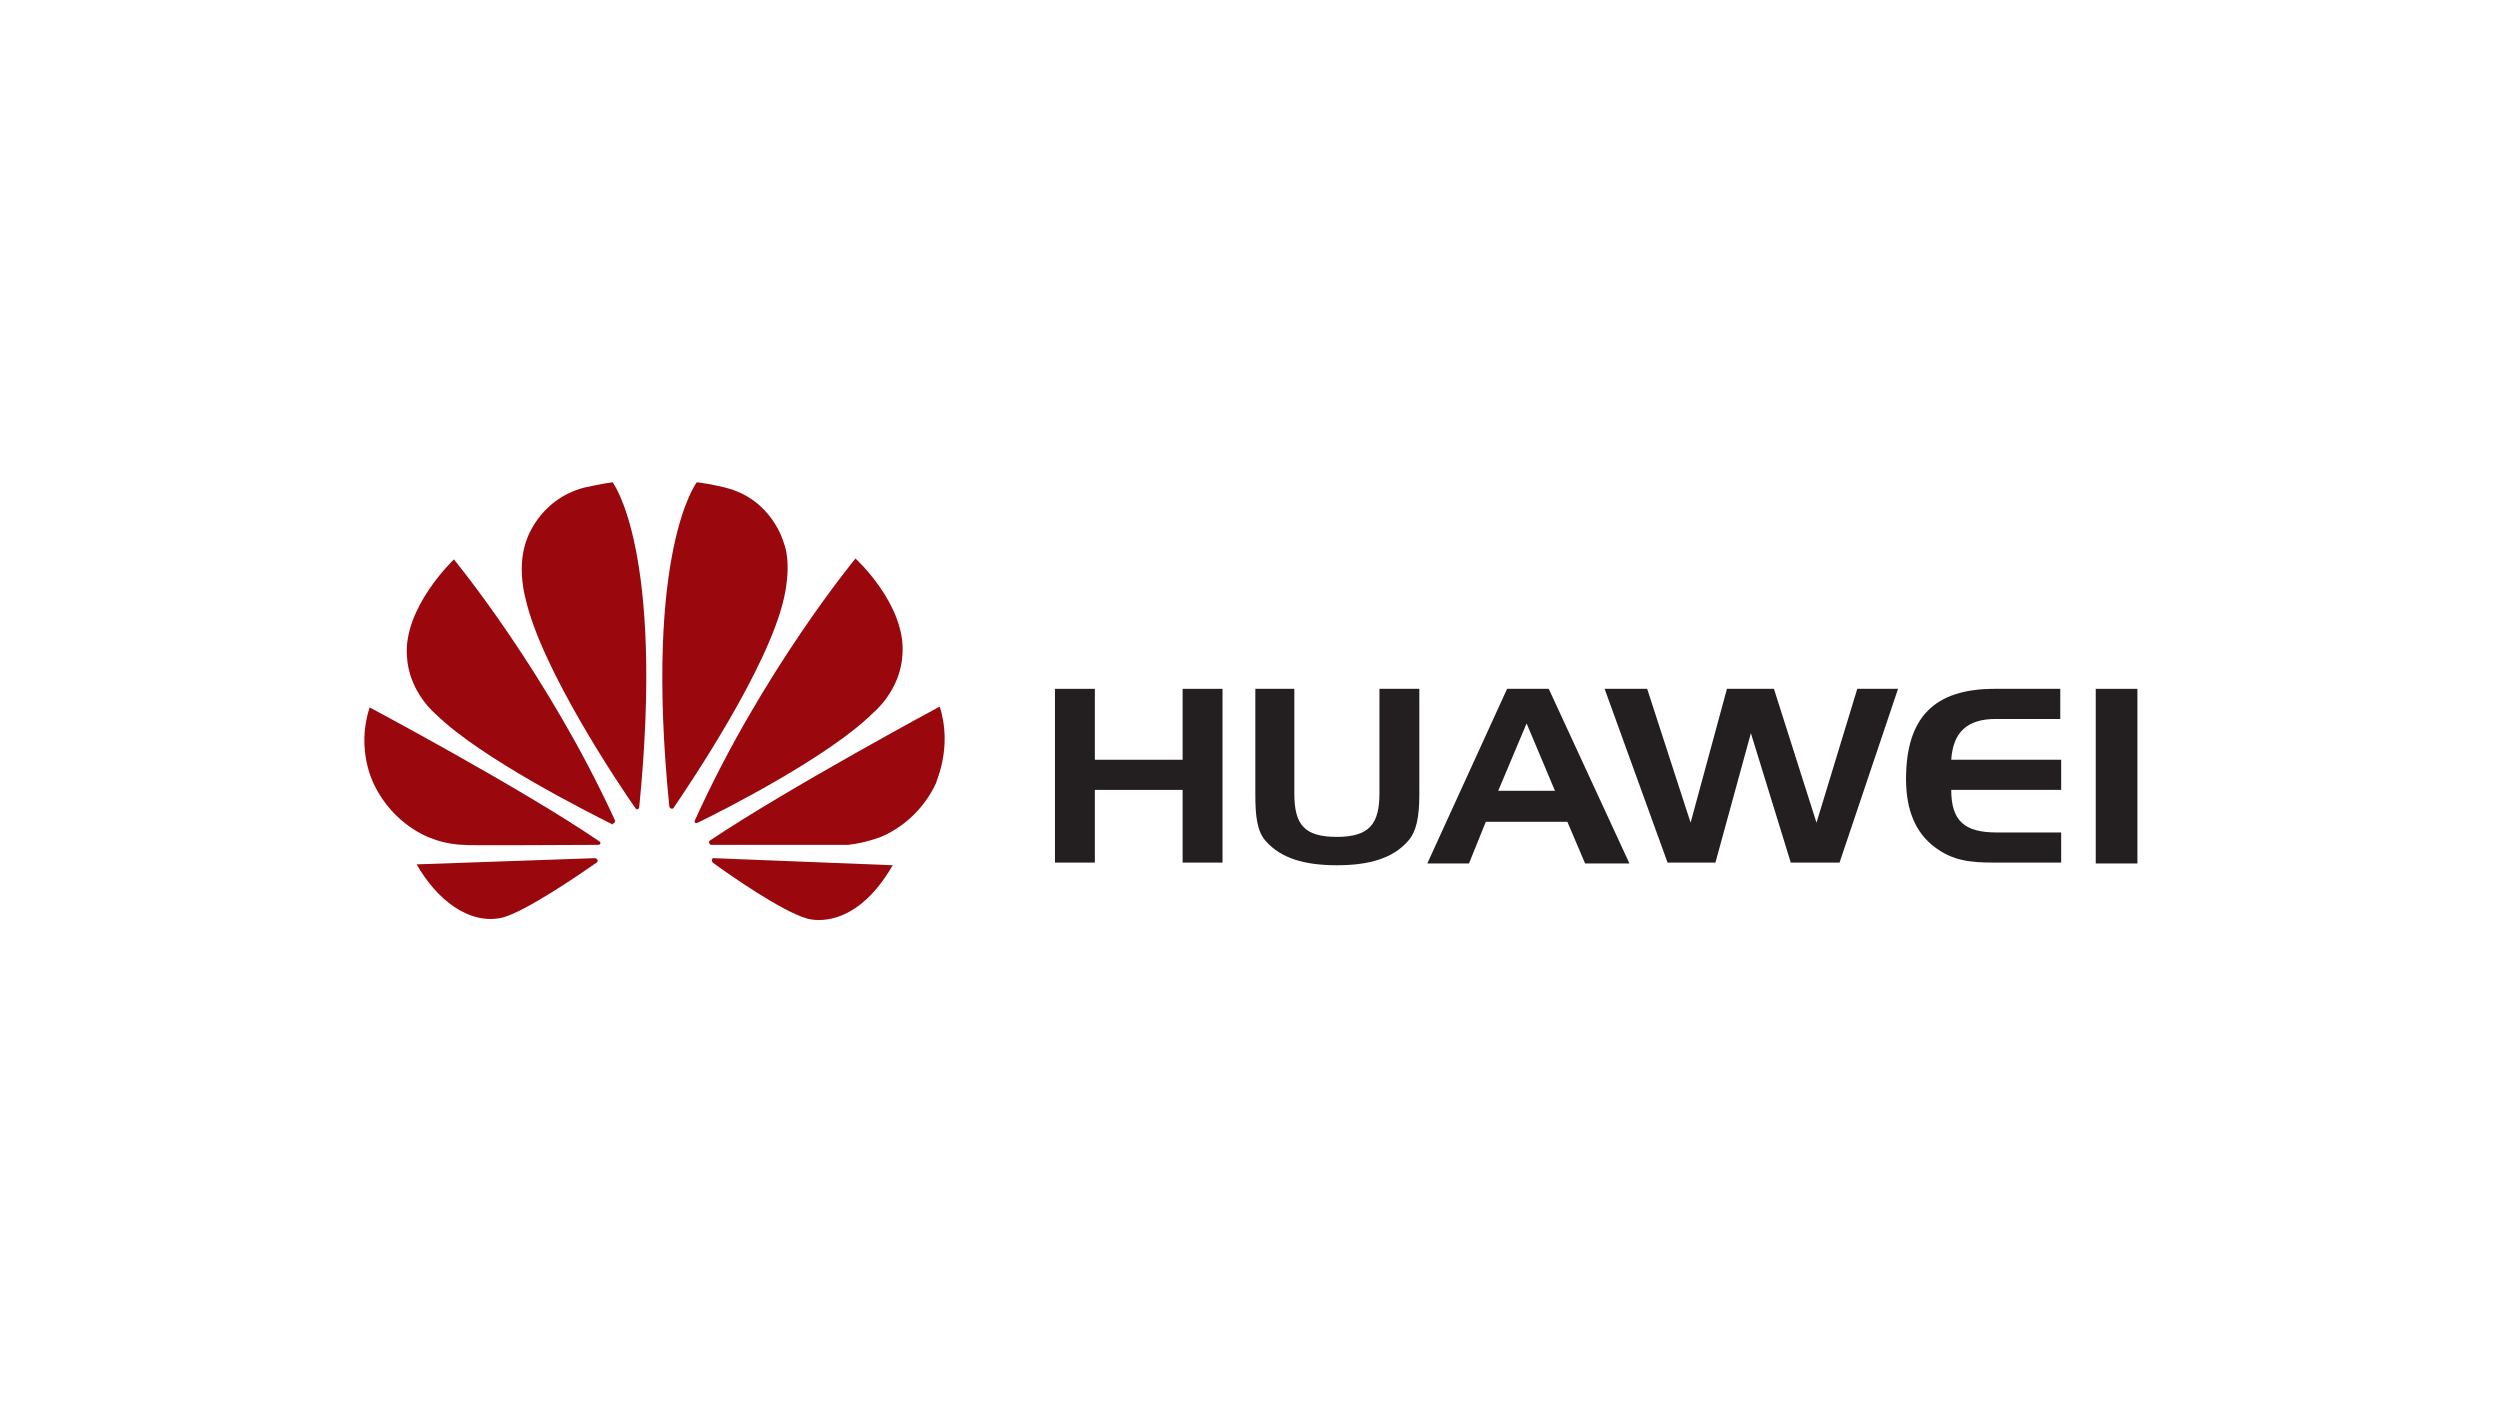
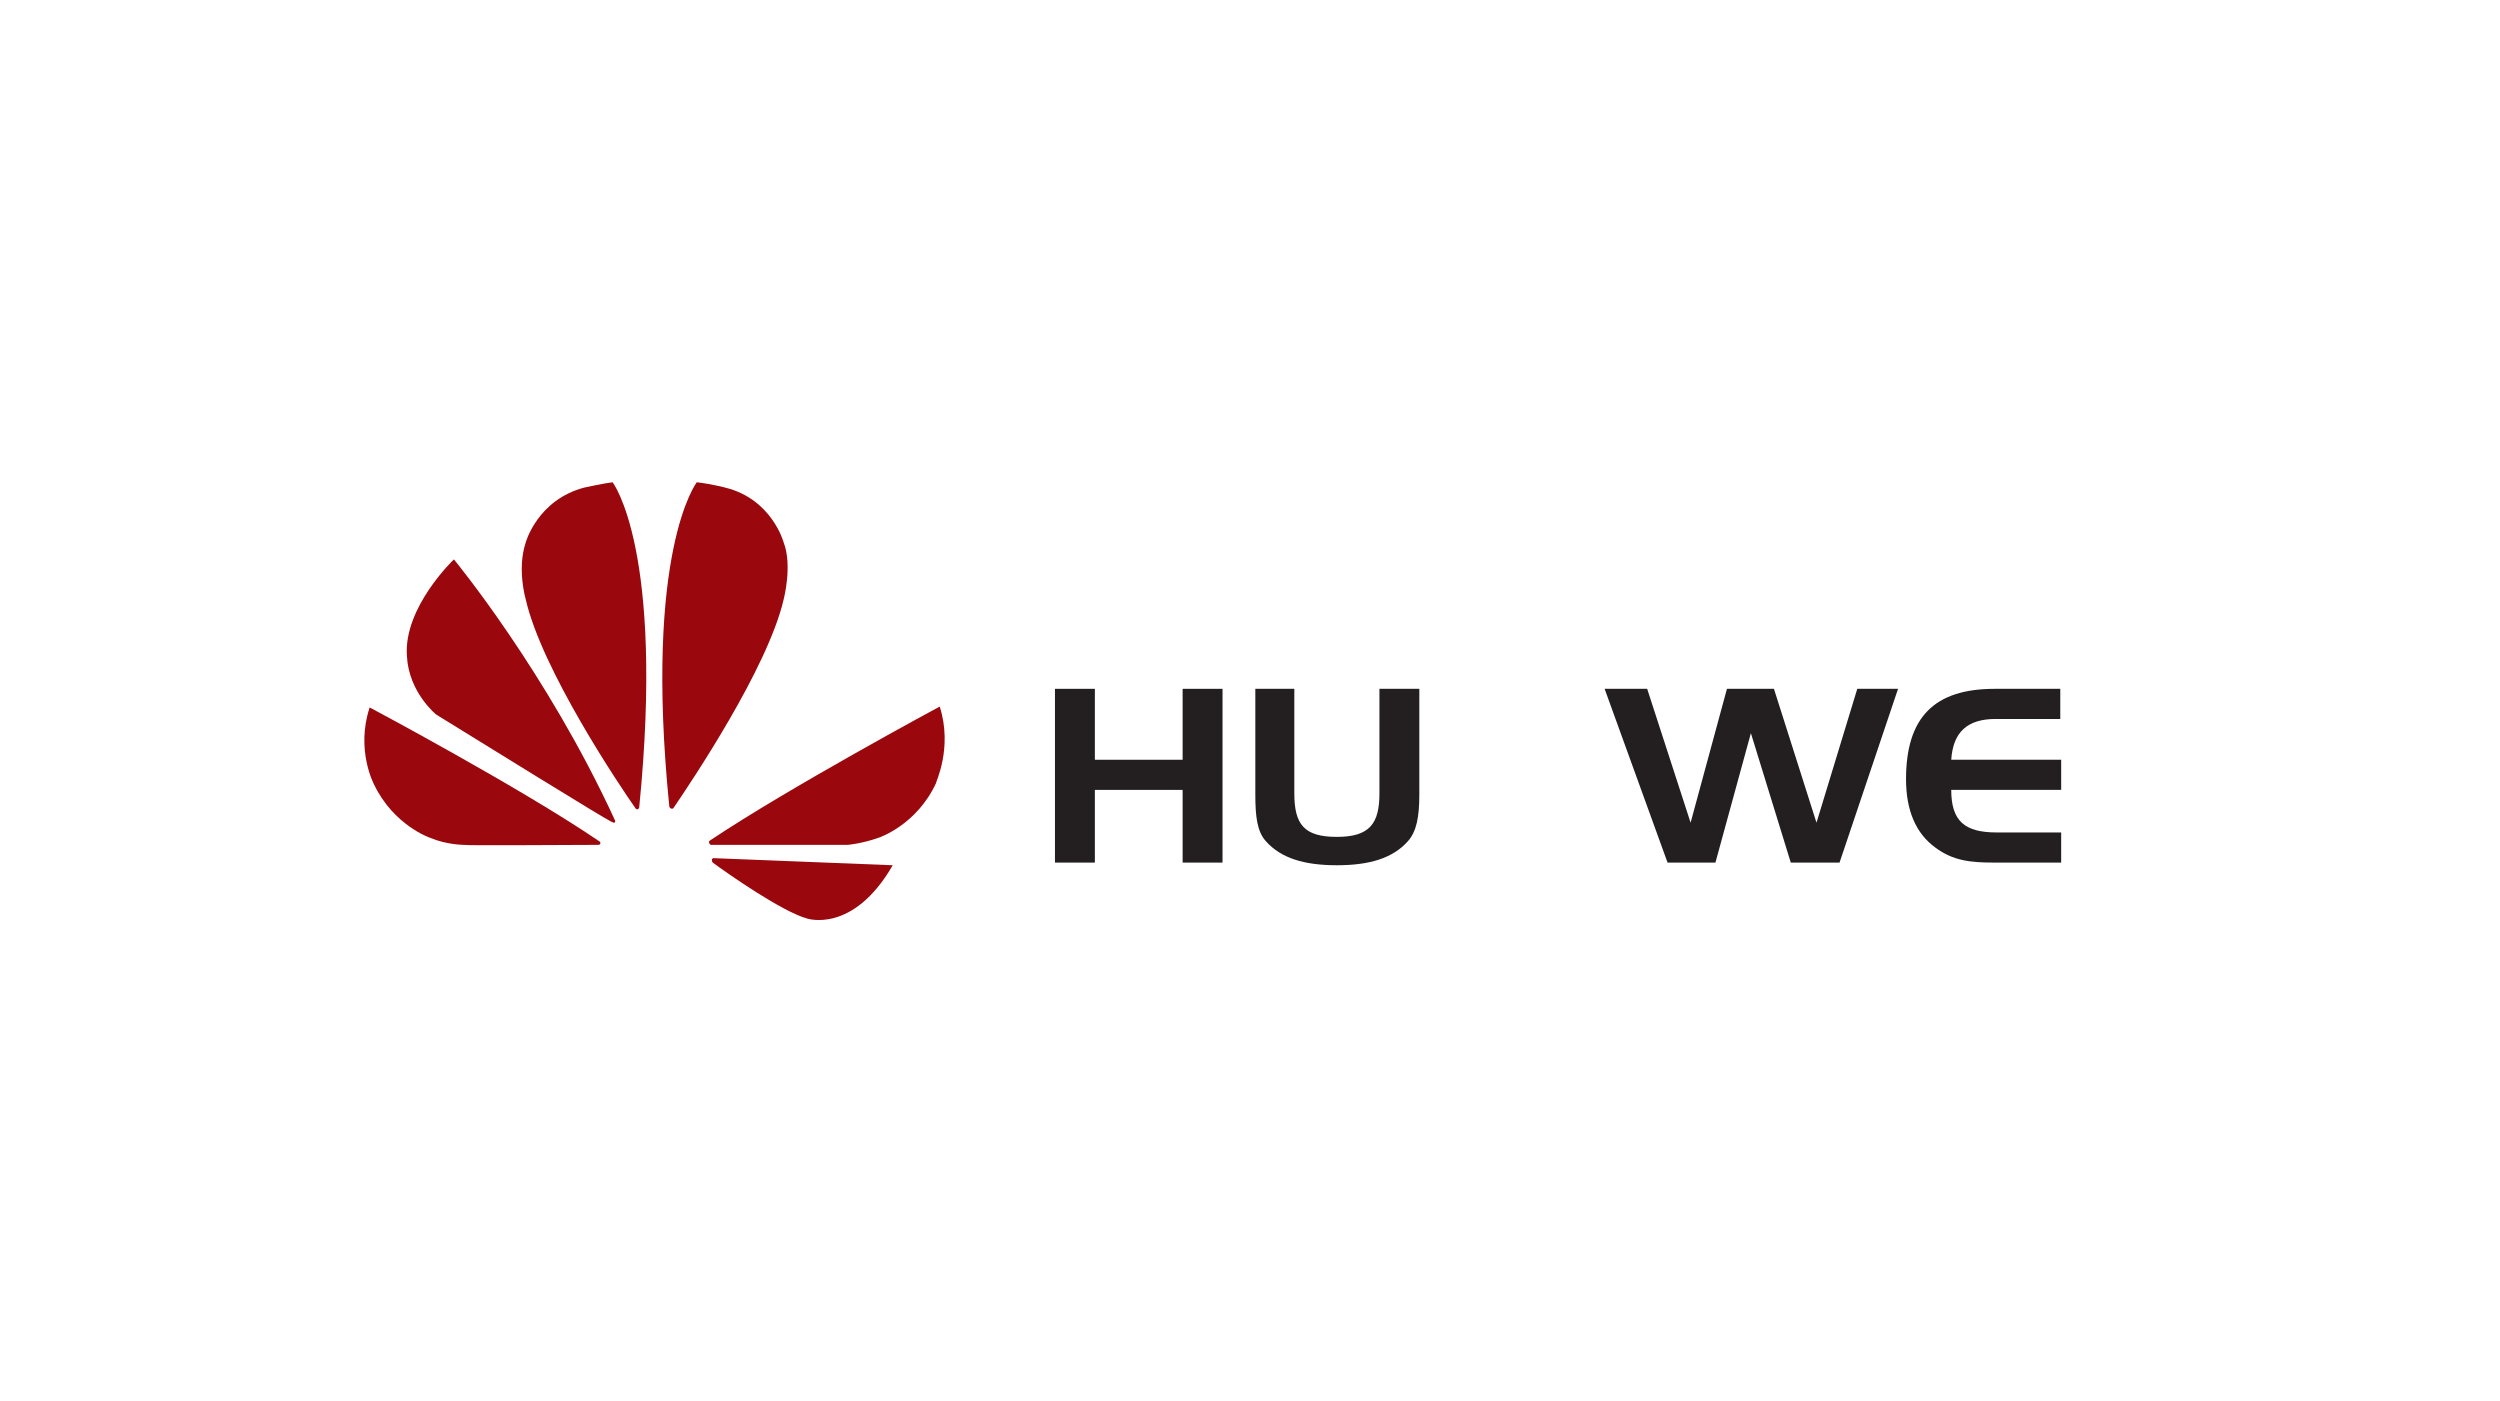
<svg xmlns="http://www.w3.org/2000/svg" xmlns:xlink="http://www.w3.org/1999/xlink" version="1.1" id="Calque_1" x="0px" y="0px" viewBox="0 0 282 158" style="enable-background:new 0 0 282 158;" xml:space="preserve">
  <style type="text/css">
	.st0{fill:#231F20;}
	.st1{clip-path:url(#SVGID_00000145750141827219297740000010962670552250404269_);fill:#9A080D;}
	.st2{clip-path:url(#SVGID_00000145750141827219297740000010962670552250404269_);}
	.st3{clip-path:url(#SVGID_00000176020071261721927810000009576445454964079788_);}
	.st4{clip-path:url(#SVGID_00000014620729535349680060000007094206013312919734_);fill:#9A080D;}
	.st5{clip-path:url(#SVGID_00000014620729535349680060000007094206013312919734_);}
	.st6{clip-path:url(#SVGID_00000180337638627258878820000005799623641342009501_);}
	.st7{clip-path:url(#SVGID_00000083793719436587526420000012801896097549700518_);fill:#9A080D;}
	.st8{clip-path:url(#SVGID_00000083793719436587526420000012801896097549700518_);}
	.st9{clip-path:url(#SVGID_00000005975853908297054830000010985971901253622445_);}
	.st10{clip-path:url(#SVGID_00000085968226092061289860000005637786489027064202_);fill:#9A080D;}
	.st11{clip-path:url(#SVGID_00000085968226092061289860000005637786489027064202_);}
	.st12{clip-path:url(#SVGID_00000100348304807034316280000005297366685070846600_);}
	.st13{clip-path:url(#SVGID_00000121269241126757704210000017006164768110003337_);fill:#9A080D;}
	.st14{clip-path:url(#SVGID_00000121269241126757704210000017006164768110003337_);}
	.st15{clip-path:url(#SVGID_00000047749004331309399970000006930003278767878555_);}
	.st16{clip-path:url(#SVGID_00000038413043043736986590000007316794956883678104_);fill:#9A080D;}
	.st17{clip-path:url(#SVGID_00000038413043043736986590000007316794956883678104_);}
	.st18{clip-path:url(#SVGID_00000080200362993729830590000015117428568794938302_);}
	.st19{clip-path:url(#SVGID_00000031889233446192004080000004443321826527596175_);fill:#9A080D;}
	.st20{clip-path:url(#SVGID_00000031889233446192004080000004443321826527596175_);}
	.st21{clip-path:url(#SVGID_00000088111755515022419990000013707031158711239825_);}
	.st22{clip-path:url(#SVGID_00000173850099388230356620000013751412661963968143_);fill:#9A080D;}
	.st23{clip-path:url(#SVGID_00000173850099388230356620000013751412661963968143_);}
	.st24{clip-path:url(#SVGID_00000173162445631921870770000000052660050627633818_);}
</style>
  <g>
    <polyline class="st0" points="123.5,85.7 133.4,85.7 133.4,77.7 137.9,77.7 137.9,97.3 133.4,97.3 133.4,89.1 123.5,89.1    123.5,97.3 119,97.3 119,77.7 123.5,77.7 123.5,85.7  " />
    <path class="st0" d="M146,89.5c0,3.5,1.1,4.9,4.8,4.9c3.7,0,4.8-1.5,4.8-4.9V77.7h4.5l0,11.9c0,2.5-0.3,4.2-1.3,5.3   c-1.7,1.9-4.3,2.7-8,2.7c-3.7,0-6.3-0.8-8-2.7c-1-1.1-1.2-2.8-1.2-5.3l0-11.9h4.4V89.5" />
-     <path class="st0" d="M169,89.2l6.4,0l-3.2-7.6L169,89.2 M174.7,77.7l9.1,19.7h-5l-2-4.7l-9.2,0l-1.9,4.7l-4.7,0l9-19.7H174.7z" />
    <polyline class="st0" points="185.8,77.7 190.7,92.8 194.8,77.7 200.1,77.7 204.9,92.8 209.5,77.7 214.1,77.7 207.5,97.3 202,97.3    197.5,82.7 193.5,97.3 188.1,97.3 181,77.7 185.8,77.7  " />
    <path class="st0" d="M220.1,85.7l12.4,0v3.4l-12.4,0c0,3.5,1.5,4.8,5.1,4.8l7.3,0v3.4l-7.6,0c-2.6,0-4.6-0.2-6.6-1.7   c-2.2-1.6-3.3-4.2-3.3-7.7c0-7,3.2-10.2,10-10.2l7.4,0v3.4l-7.3,0C221.9,81.1,220.3,82.6,220.1,85.7" />
-     <rect x="236.4" y="77.7" class="st0" width="4.7" height="19.7" />
    <g>
      <defs>
        <path id="SVGID_1_" d="M69.3,92.8c0,0,0.1-0.1,0.1-0.2h0c-7.7-16.8-18.2-29.5-18.2-29.5s-5.7,5.4-5.3,10.9     c0.2,4.1,3.3,6.6,3.3,6.6c5,4.9,17.1,11,19.9,12.4C69.1,92.9,69.2,92.9,69.3,92.8" />
      </defs>
      <clipPath id="SVGID_00000011726093345780247740000012612999183873229723_">
        <use xlink:href="#SVGID_1_" style="overflow:visible;" />
      </clipPath>
-       <path style="clip-path:url(#SVGID_00000011726093345780247740000012612999183873229723_);fill:#9A080D;" d="M69.3,92.8    c0,0,0.1-0.1,0.1-0.2h0c-7.7-16.8-18.2-29.5-18.2-29.5s-5.7,5.4-5.3,10.9c0.2,4.1,3.3,6.6,3.3,6.6c5,4.9,17.1,11,19.9,12.4    C69.1,92.9,69.2,92.9,69.3,92.8" />
+       <path style="clip-path:url(#SVGID_00000011726093345780247740000012612999183873229723_);fill:#9A080D;" d="M69.3,92.8    c0,0,0.1-0.1,0.1-0.2h0c-7.7-16.8-18.2-29.5-18.2-29.5s-5.7,5.4-5.3,10.9c0.2,4.1,3.3,6.6,3.3,6.6C69.1,92.9,69.2,92.9,69.3,92.8" />
      <g style="clip-path:url(#SVGID_00000011726093345780247740000012612999183873229723_);">
        <g>
          <defs>
            <rect id="SVGID_00000013189665811265191160000011953635217469709971_" x="45.4" y="63.1" width="23.9" height="29.9" />
          </defs>
          <clipPath id="SVGID_00000120551414027410564680000012682054789603896726_">
            <use xlink:href="#SVGID_00000013189665811265191160000011953635217469709971_" style="overflow:visible;" />
          </clipPath>
          <g style="clip-path:url(#SVGID_00000120551414027410564680000012682054789603896726_);">
            <defs>
              <rect id="SVGID_00000070816363081707807050000007950965851942002853_" x="45.4" y="63.1" width="23.9" height="29.9" />
            </defs>
            <clipPath id="SVGID_00000140004222578484541090000009123901356915830144_">
              <use xlink:href="#SVGID_00000070816363081707807050000007950965851942002853_" style="overflow:visible;" />
            </clipPath>
            <g transform="matrix(1 0 0 1 0 -3.814697e-06)" style="clip-path:url(#SVGID_00000140004222578484541090000009123901356915830144_);">
              <image style="overflow:visible;" width="101" height="126" transform="matrix(0.24 0 0 0.24 45.36 62.96)">
						</image>
            </g>
          </g>
        </g>
      </g>
    </g>
    <g>
      <defs>
-         <path id="SVGID_00000134225235708499853080000004524185487862528939_" d="M67.4,97c-0.1-0.2-0.3-0.2-0.3-0.2v0l-20.1,0.7     c2.2,3.9,5.9,6.9,9.7,6c2.6-0.7,8.6-4.8,10.6-6.2l0,0C67.5,97.1,67.4,97,67.4,97" />
-       </defs>
+         </defs>
      <clipPath id="SVGID_00000173132700266188582260000007118088511685211556_">
        <use xlink:href="#SVGID_00000134225235708499853080000004524185487862528939_" style="overflow:visible;" />
      </clipPath>
      <path style="clip-path:url(#SVGID_00000173132700266188582260000007118088511685211556_);fill:#9A080D;" d="M67.4,97    c-0.1-0.2-0.3-0.2-0.3-0.2v0l-20.1,0.7c2.2,3.9,5.9,6.9,9.7,6c2.6-0.7,8.6-4.8,10.6-6.2l0,0C67.5,97.1,67.4,97,67.4,97" />
      <g style="clip-path:url(#SVGID_00000173132700266188582260000007118088511685211556_);">
        <g>
          <defs>
            <rect id="SVGID_00000067947618145526554970000003563310561157150876_" x="47" y="96.8" width="20.4" height="7.6" />
          </defs>
          <clipPath id="SVGID_00000113312425090813742300000001688369843628391585_">
            <use xlink:href="#SVGID_00000067947618145526554970000003563310561157150876_" style="overflow:visible;" />
          </clipPath>
          <g style="clip-path:url(#SVGID_00000113312425090813742300000001688369843628391585_);">
            <defs>
              <rect id="SVGID_00000156546372344047144120000014188160750299024291_" x="47" y="96.8" width="20.4" height="7.6" />
            </defs>
            <clipPath id="SVGID_00000071559851288069781850000017843577948875616398_">
              <use xlink:href="#SVGID_00000156546372344047144120000014188160750299024291_" style="overflow:visible;" />
            </clipPath>
            <g style="clip-path:url(#SVGID_00000071559851288069781850000017843577948875616398_);">
              <image style="overflow:visible;" width="86" height="33" transform="matrix(0.24 0 0 0.24 46.8 96.56)">
						</image>
            </g>
          </g>
        </g>
      </g>
    </g>
    <g>
      <defs>
        <path id="SVGID_00000167387391837411924410000004592779806411684761_" d="M67.7,95.2c0.1-0.2-0.1-0.3-0.1-0.3l0,0     c-8.8-6-25.9-15.1-25.9-15.1c-1.6,4.8,0.5,8.7,0.5,8.7c2.2,4.6,6.3,6,6.3,6c1.9,0.8,3.8,0.8,3.8,0.8c0.3,0.1,12,0,15.1,0     C67.7,95.3,67.7,95.2,67.7,95.2" />
      </defs>
      <clipPath id="SVGID_00000181085395974896393930000018103479351692328627_">
        <use xlink:href="#SVGID_00000167387391837411924410000004592779806411684761_" style="overflow:visible;" />
      </clipPath>
      <path style="clip-path:url(#SVGID_00000181085395974896393930000018103479351692328627_);fill:#9A080D;" d="M67.7,95.2    c0.1-0.2-0.1-0.3-0.1-0.3l0,0c-8.8-6-25.9-15.1-25.9-15.1c-1.6,4.8,0.5,8.7,0.5,8.7c2.2,4.6,6.3,6,6.3,6c1.9,0.8,3.8,0.8,3.8,0.8    c0.3,0.1,12,0,15.1,0C67.7,95.3,67.7,95.2,67.7,95.2" />
      <g style="clip-path:url(#SVGID_00000181085395974896393930000018103479351692328627_);">
        <g>
          <defs>
            <rect id="SVGID_00000072977541154043810880000001853672360742857398_" x="40.2" y="79.9" width="27.6" height="15.6" />
          </defs>
          <clipPath id="SVGID_00000137855098546940139430000000729628165112135300_">
            <use xlink:href="#SVGID_00000072977541154043810880000001853672360742857398_" style="overflow:visible;" />
          </clipPath>
          <g style="clip-path:url(#SVGID_00000137855098546940139430000000729628165112135300_);">
            <defs>
              <rect id="SVGID_00000013902814306140092340000013652752912997826698_" x="40.2" y="79.9" width="27.6" height="15.6" />
            </defs>
            <clipPath id="SVGID_00000065756391904411868850000009402378616489063845_">
              <use xlink:href="#SVGID_00000013902814306140092340000013652752912997826698_" style="overflow:visible;" />
            </clipPath>
            <g style="clip-path:url(#SVGID_00000065756391904411868850000009402378616489063845_);">
              <image style="overflow:visible;" width="116" height="66" transform="matrix(0.24 0 0 0.24 40.08 79.76)">
						</image>
            </g>
          </g>
        </g>
      </g>
    </g>
    <g>
      <defs>
        <path id="SVGID_00000077283070838270738470000017130335510631047559_" d="M69.1,54.4c-0.9,0.1-3.2,0.6-3.2,0.6     c-5.3,1.4-6.6,6.2-6.6,6.2c-1,3,0,6.4,0,6.4c1.8,7.9,10.5,20.9,12.4,23.6c0.1,0.1,0.2,0.1,0.2,0.1c0.2-0.1,0.2-0.2,0.2-0.2     C75,62,69.1,54.4,69.1,54.4" />
      </defs>
      <clipPath id="SVGID_00000060006831638934564590000005326440255298680230_">
        <use xlink:href="#SVGID_00000077283070838270738470000017130335510631047559_" style="overflow:visible;" />
      </clipPath>
      <path style="clip-path:url(#SVGID_00000060006831638934564590000005326440255298680230_);fill:#9A080D;" d="M69.1,54.4    c-0.9,0.1-3.2,0.6-3.2,0.6c-5.3,1.4-6.6,6.2-6.6,6.2c-1,3,0,6.4,0,6.4c1.8,7.9,10.5,20.9,12.4,23.6c0.1,0.1,0.2,0.1,0.2,0.1    c0.2-0.1,0.2-0.2,0.2-0.2C75,62,69.1,54.4,69.1,54.4" />
      <g style="clip-path:url(#SVGID_00000060006831638934564590000005326440255298680230_);">
        <g>
          <defs>
            <rect id="SVGID_00000165935987999922363460000013795311225547619254_" x="58.3" y="54.3" width="16.7" height="36.9" />
          </defs>
          <clipPath id="SVGID_00000114781631720308625460000009180218888420298930_">
            <use xlink:href="#SVGID_00000165935987999922363460000013795311225547619254_" style="overflow:visible;" />
          </clipPath>
          <g style="clip-path:url(#SVGID_00000114781631720308625460000009180218888420298930_);">
            <defs>
              <rect id="SVGID_00000103255100419699930710000005689611874511202199_" x="58.3" y="54.3" width="16.7" height="36.9" />
            </defs>
            <clipPath id="SVGID_00000024703477728585715230000012431940615267197616_">
              <use xlink:href="#SVGID_00000103255100419699930710000005689611874511202199_" style="overflow:visible;" />
            </clipPath>
            <g style="clip-path:url(#SVGID_00000024703477728585715230000012431940615267197616_);">
              <image style="overflow:visible;" width="71" height="155" transform="matrix(0.24 0 0 0.24 58.08 54.08)">
						</image>
            </g>
          </g>
        </g>
      </g>
    </g>
    <g>
      <defs>
        <path id="SVGID_00000070831916089641734820000009273133003794699699_" d="M75.7,91.2c0.2,0.1,0.3-0.1,0.3-0.1h0     c1.9-2.8,10.6-15.7,12.4-23.5c0,0,1-3.8,0-6.4c0,0-1.3-4.9-6.6-6.2c0,0-1.5-0.4-3.2-0.6c0,0-6,7.7-3.1,36.6h0     C75.6,91.2,75.7,91.2,75.7,91.2" />
      </defs>
      <clipPath id="SVGID_00000056428963848538557920000013582076468771828376_">
        <use xlink:href="#SVGID_00000070831916089641734820000009273133003794699699_" style="overflow:visible;" />
      </clipPath>
      <path style="clip-path:url(#SVGID_00000056428963848538557920000013582076468771828376_);fill:#9A080D;" d="M75.7,91.2    c0.2,0.1,0.3-0.1,0.3-0.1h0c1.9-2.8,10.6-15.7,12.4-23.5c0,0,1-3.8,0-6.4c0,0-1.3-4.9-6.6-6.2c0,0-1.5-0.4-3.2-0.6    c0,0-6,7.7-3.1,36.6h0C75.6,91.2,75.7,91.2,75.7,91.2" />
      <g style="clip-path:url(#SVGID_00000056428963848538557920000013582076468771828376_);">
        <g>
          <defs>
            <rect id="SVGID_00000140693001039933649180000009568648706934025870_" x="72.7" y="54.3" width="16.7" height="36.9" />
          </defs>
          <clipPath id="SVGID_00000096047212112315509150000017143103002821259962_">
            <use xlink:href="#SVGID_00000140693001039933649180000009568648706934025870_" style="overflow:visible;" />
          </clipPath>
          <g style="clip-path:url(#SVGID_00000096047212112315509150000017143103002821259962_);">
            <defs>
              <rect id="SVGID_00000116957189222346456980000016673194714009508021_" x="72.7" y="54.3" width="16.7" height="36.9" />
            </defs>
            <clipPath id="SVGID_00000087391898380210696130000003078242770783362203_">
              <use xlink:href="#SVGID_00000116957189222346456980000016673194714009508021_" style="overflow:visible;" />
            </clipPath>
            <g style="clip-path:url(#SVGID_00000087391898380210696130000003078242770783362203_);">
              <image style="overflow:visible;" width="71" height="155" transform="matrix(0.24 0 0 0.24 72.48 54.08)">
						</image>
            </g>
          </g>
        </g>
      </g>
    </g>
    <g>
      <defs>
        <path id="SVGID_00000000210736198758258060000002420007319927252908_" d="M80.5,96.8c0,0-0.2,0-0.2,0.2c0,0,0,0.2,0.1,0.3v0     c1.9,1.4,7.8,5.5,10.6,6.3c0,0,5.2,1.8,9.7-6L80.5,96.8L80.5,96.8" />
      </defs>
      <clipPath id="SVGID_00000134208957894362546860000005777350446406235563_">
        <use xlink:href="#SVGID_00000000210736198758258060000002420007319927252908_" style="overflow:visible;" />
      </clipPath>
      <path style="clip-path:url(#SVGID_00000134208957894362546860000005777350446406235563_);fill:#9A080D;" d="M80.5,96.8    c0,0-0.2,0-0.2,0.2c0,0,0,0.2,0.1,0.3v0c1.9,1.4,7.8,5.5,10.6,6.3c0,0,5.2,1.8,9.7-6L80.5,96.8L80.5,96.8" />
      <g style="clip-path:url(#SVGID_00000134208957894362546860000005777350446406235563_);">
        <g>
          <defs>
-             <rect id="SVGID_00000173142669826637099300000008064358388653122732_" x="80.1" y="96.9" width="20.4" height="8.4" />
-           </defs>
+             </defs>
          <clipPath id="SVGID_00000006697902751672167150000006376871243783468477_">
            <use xlink:href="#SVGID_00000173142669826637099300000008064358388653122732_" style="overflow:visible;" />
          </clipPath>
          <g style="clip-path:url(#SVGID_00000006697902751672167150000006376871243783468477_);">
            <defs>
              <rect id="SVGID_00000066489441125991551220000006879094850275249329_" x="80.1" y="96.9" width="20.4" height="8.4" />
            </defs>
            <clipPath id="SVGID_00000099643248768114365460000013439485736125203347_">
              <use xlink:href="#SVGID_00000066489441125991551220000006879094850275249329_" style="overflow:visible;" />
            </clipPath>
            <g style="clip-path:url(#SVGID_00000099643248768114365460000013439485736125203347_);">
              <image style="overflow:visible;" width="86" height="36" transform="matrix(0.24 0 0 0.24 79.92 96.8)">
						</image>
            </g>
          </g>
        </g>
      </g>
    </g>
    <g>
      <defs>
        <path id="SVGID_00000002355522354739903240000016600294026413069999_" d="M106,79.7c0,0-17.1,9.2-25.9,15.1l0,0     c0,0-0.2,0.1-0.1,0.3c0,0,0.1,0.2,0.2,0.2v0c3.2,0,15.1,0,15.4,0c0,0,1.5-0.1,3.5-0.8c0,0,4.3-1.4,6.5-6.2     C105.5,88.3,107.5,84.4,106,79.7" />
      </defs>
      <clipPath id="SVGID_00000155130550564916570740000014245603084550750910_">
        <use xlink:href="#SVGID_00000002355522354739903240000016600294026413069999_" style="overflow:visible;" />
      </clipPath>
      <path style="clip-path:url(#SVGID_00000155130550564916570740000014245603084550750910_);fill:#9A080D;" d="M106,79.7    c0,0-17.1,9.2-25.9,15.1l0,0c0,0-0.2,0.1-0.1,0.3c0,0,0.1,0.2,0.2,0.2v0c3.2,0,15.1,0,15.4,0c0,0,1.5-0.1,3.5-0.8    c0,0,4.3-1.4,6.5-6.2C105.5,88.3,107.5,84.4,106,79.7" />
      <g style="clip-path:url(#SVGID_00000155130550564916570740000014245603084550750910_);">
        <g>
          <defs>
            <rect id="SVGID_00000099620632422459895490000007701781474480808328_" x="80" y="79.6" width="27.6" height="15.6" />
          </defs>
          <clipPath id="SVGID_00000023251923324244592440000004475564258599781820_">
            <use xlink:href="#SVGID_00000099620632422459895490000007701781474480808328_" style="overflow:visible;" />
          </clipPath>
          <g style="clip-path:url(#SVGID_00000023251923324244592440000004475564258599781820_);">
            <defs>
              <rect id="SVGID_00000097497945867197801650000005718278303294196128_" x="80" y="79.6" width="27.6" height="15.6" />
            </defs>
            <clipPath id="SVGID_00000026874817929208784210000013966011706811490960_">
              <use xlink:href="#SVGID_00000097497945867197801650000005718278303294196128_" style="overflow:visible;" />
            </clipPath>
            <g style="clip-path:url(#SVGID_00000026874817929208784210000013966011706811490960_);">
              <image style="overflow:visible;" width="116" height="66" transform="matrix(0.24 0 0 0.24 79.92 79.52)">
						</image>
            </g>
          </g>
        </g>
      </g>
    </g>
    <g>
      <defs>
-         <path id="SVGID_00000032637770204076313770000012938631747983049354_" d="M78.4,92.8c0,0,0.1,0.1,0.3,0     c2.9-1.4,14.9-7.5,19.8-12.4c0,0,3.1-2.5,3.3-6.6c0.4-5.6-5.3-10.8-5.3-10.8S86,75.7,78.4,92.5h0C78.4,92.5,78.3,92.7,78.4,92.8" />
-       </defs>
+         </defs>
      <clipPath id="SVGID_00000181057106213312824670000011027225416959017883_">
        <use xlink:href="#SVGID_00000032637770204076313770000012938631747983049354_" style="overflow:visible;" />
      </clipPath>
      <path style="clip-path:url(#SVGID_00000181057106213312824670000011027225416959017883_);fill:#9A080D;" d="M78.4,92.8    c0,0,0.1,0.1,0.3,0c2.9-1.4,14.9-7.5,19.8-12.4c0,0,3.1-2.5,3.3-6.6c0.4-5.6-5.3-10.8-5.3-10.8S86,75.7,78.4,92.5h0    C78.4,92.5,78.3,92.7,78.4,92.8" />
      <g style="clip-path:url(#SVGID_00000181057106213312824670000011027225416959017883_);">
        <g>
          <defs>
            <rect id="SVGID_00000003795754750749963870000010594930814816665236_" x="78.3" y="63.1" width="23.9" height="29.9" />
          </defs>
          <clipPath id="SVGID_00000065794631755909674820000012581248966160924847_">
            <use xlink:href="#SVGID_00000003795754750749963870000010594930814816665236_" style="overflow:visible;" />
          </clipPath>
          <g style="clip-path:url(#SVGID_00000065794631755909674820000012581248966160924847_);">
            <defs>
              <rect id="SVGID_00000031916722016115158510000008475485005330355601_" x="78.3" y="63.1" width="23.9" height="29.9" />
            </defs>
            <clipPath id="SVGID_00000126290645534409308930000017739132039721898642_">
              <use xlink:href="#SVGID_00000031916722016115158510000008475485005330355601_" style="overflow:visible;" />
            </clipPath>
            <g transform="matrix(1 0 0 1 0 -3.814697e-06)" style="clip-path:url(#SVGID_00000126290645534409308930000017739132039721898642_);">
              <image style="overflow:visible;" width="100" height="126" transform="matrix(0.24 0 0 0.24 78.24 62.96)">
						</image>
            </g>
          </g>
        </g>
      </g>
    </g>
  </g>
</svg>